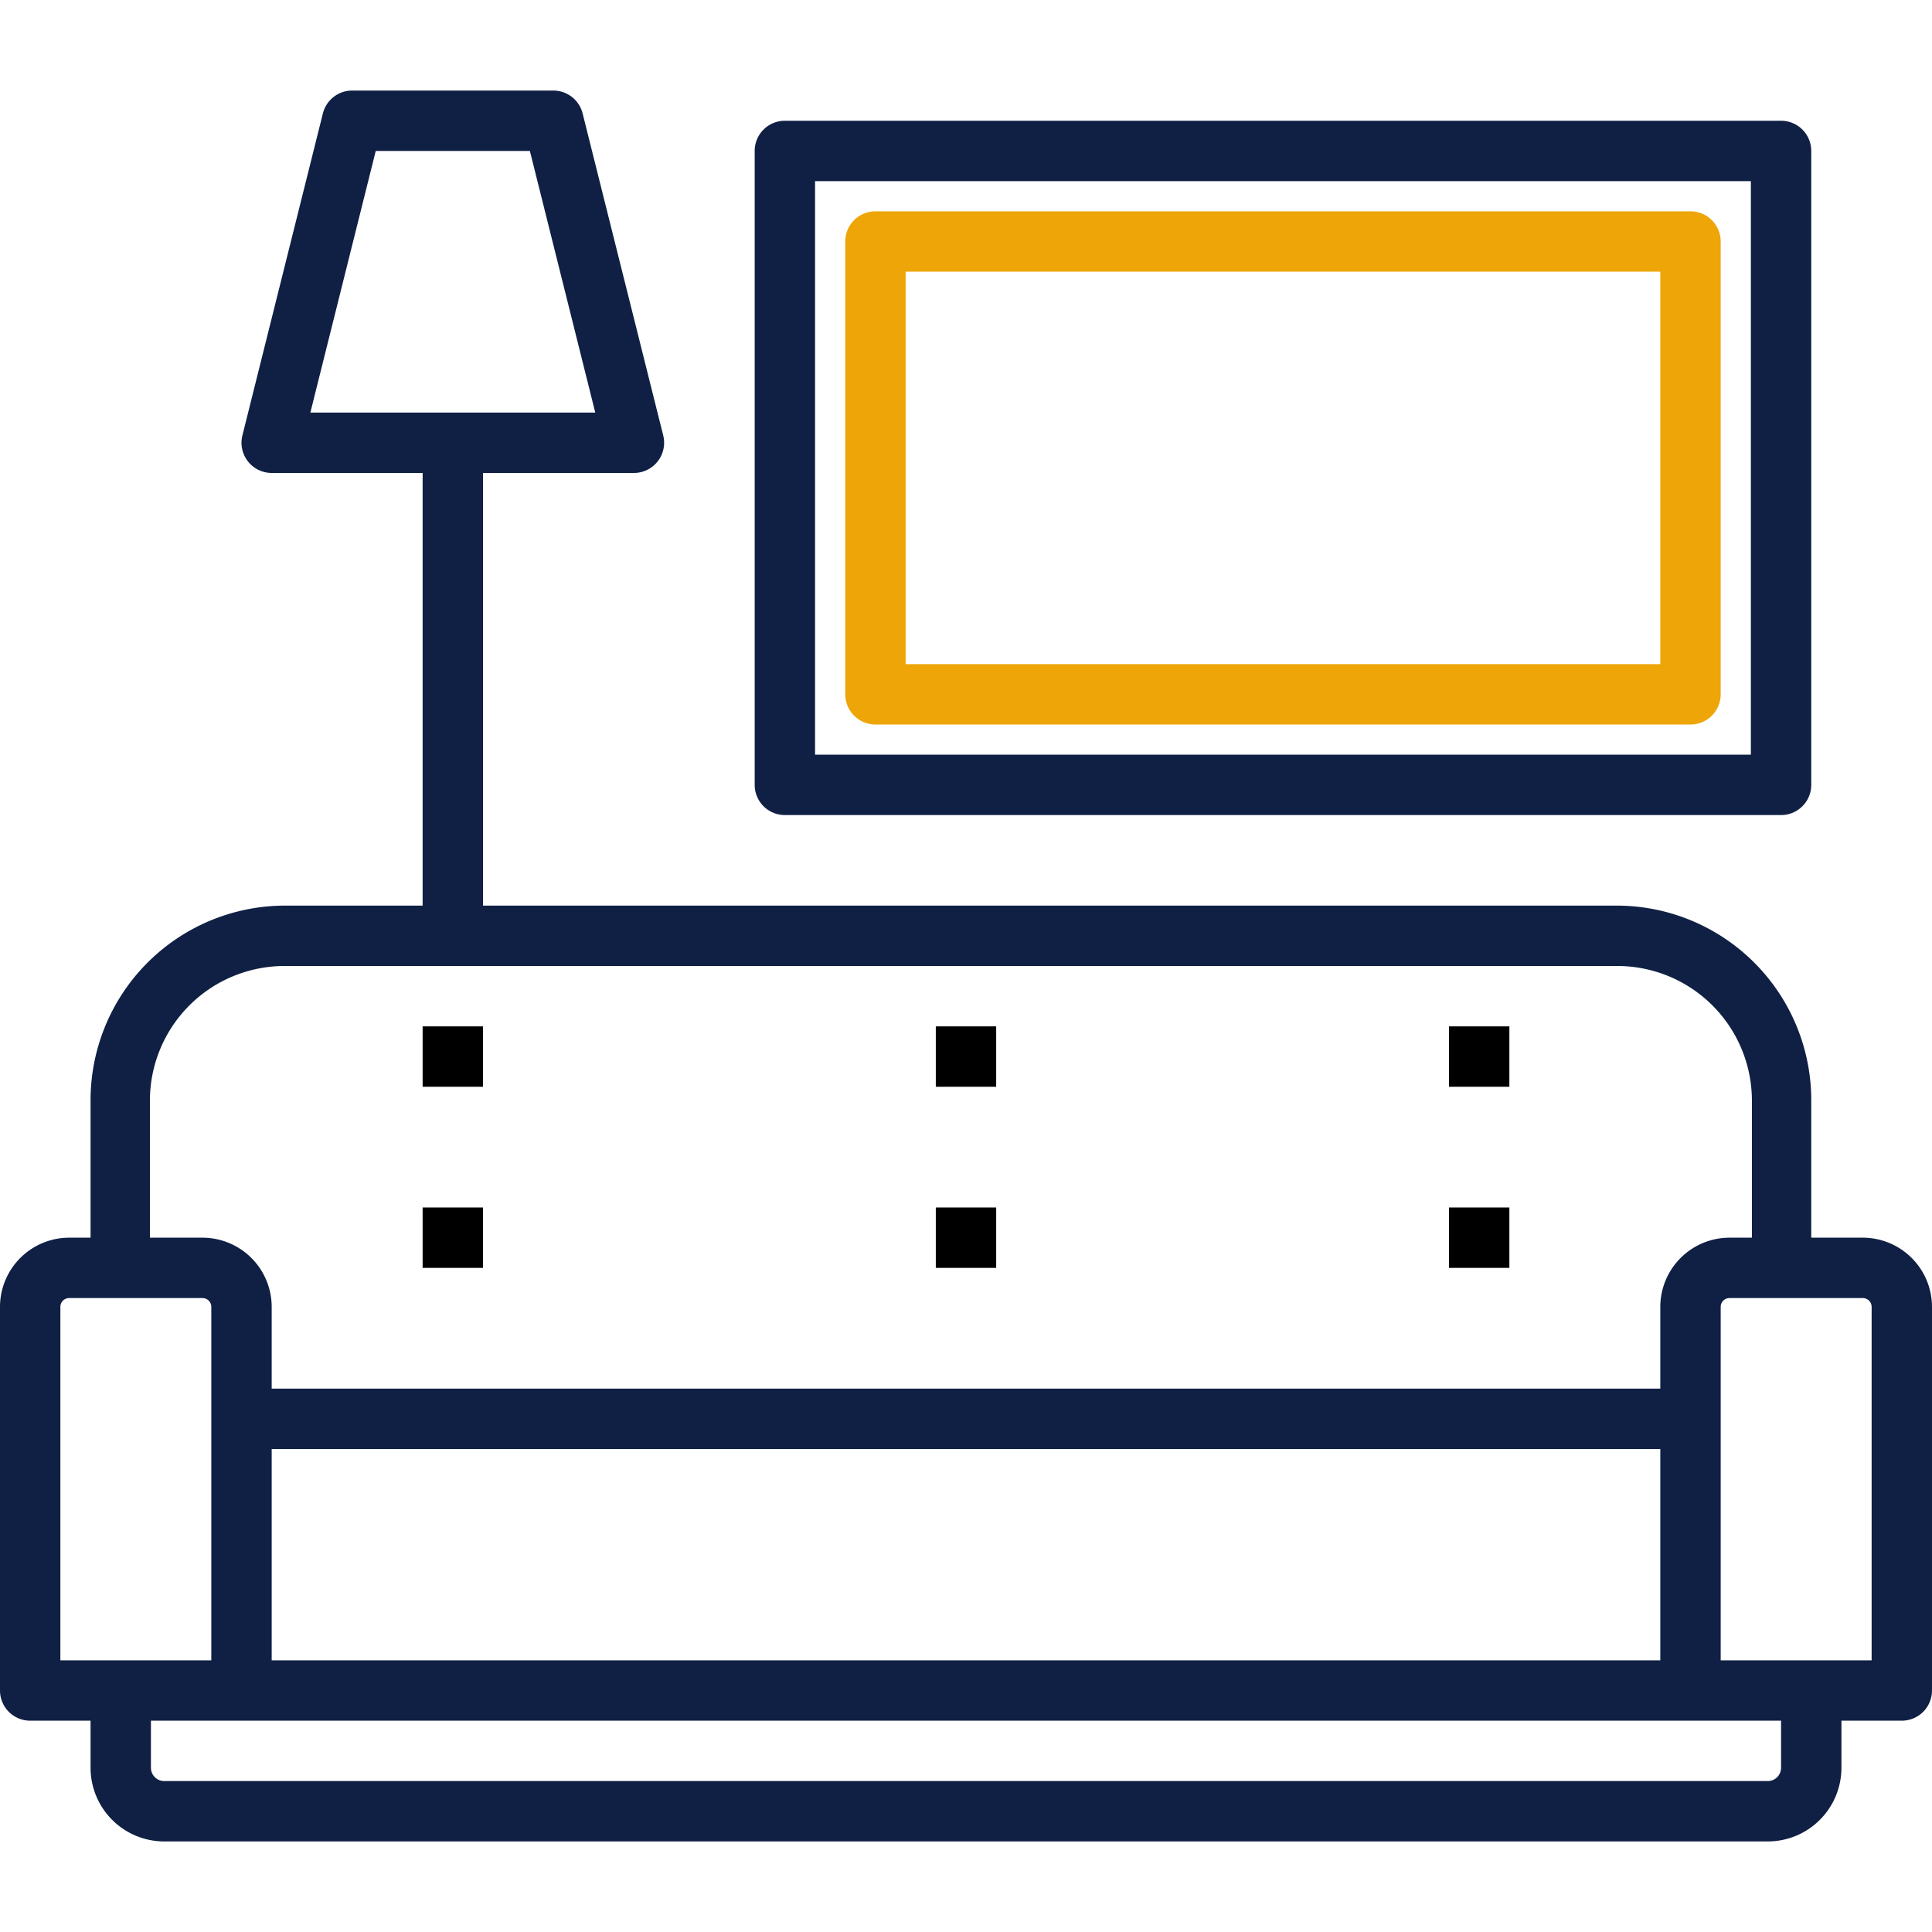
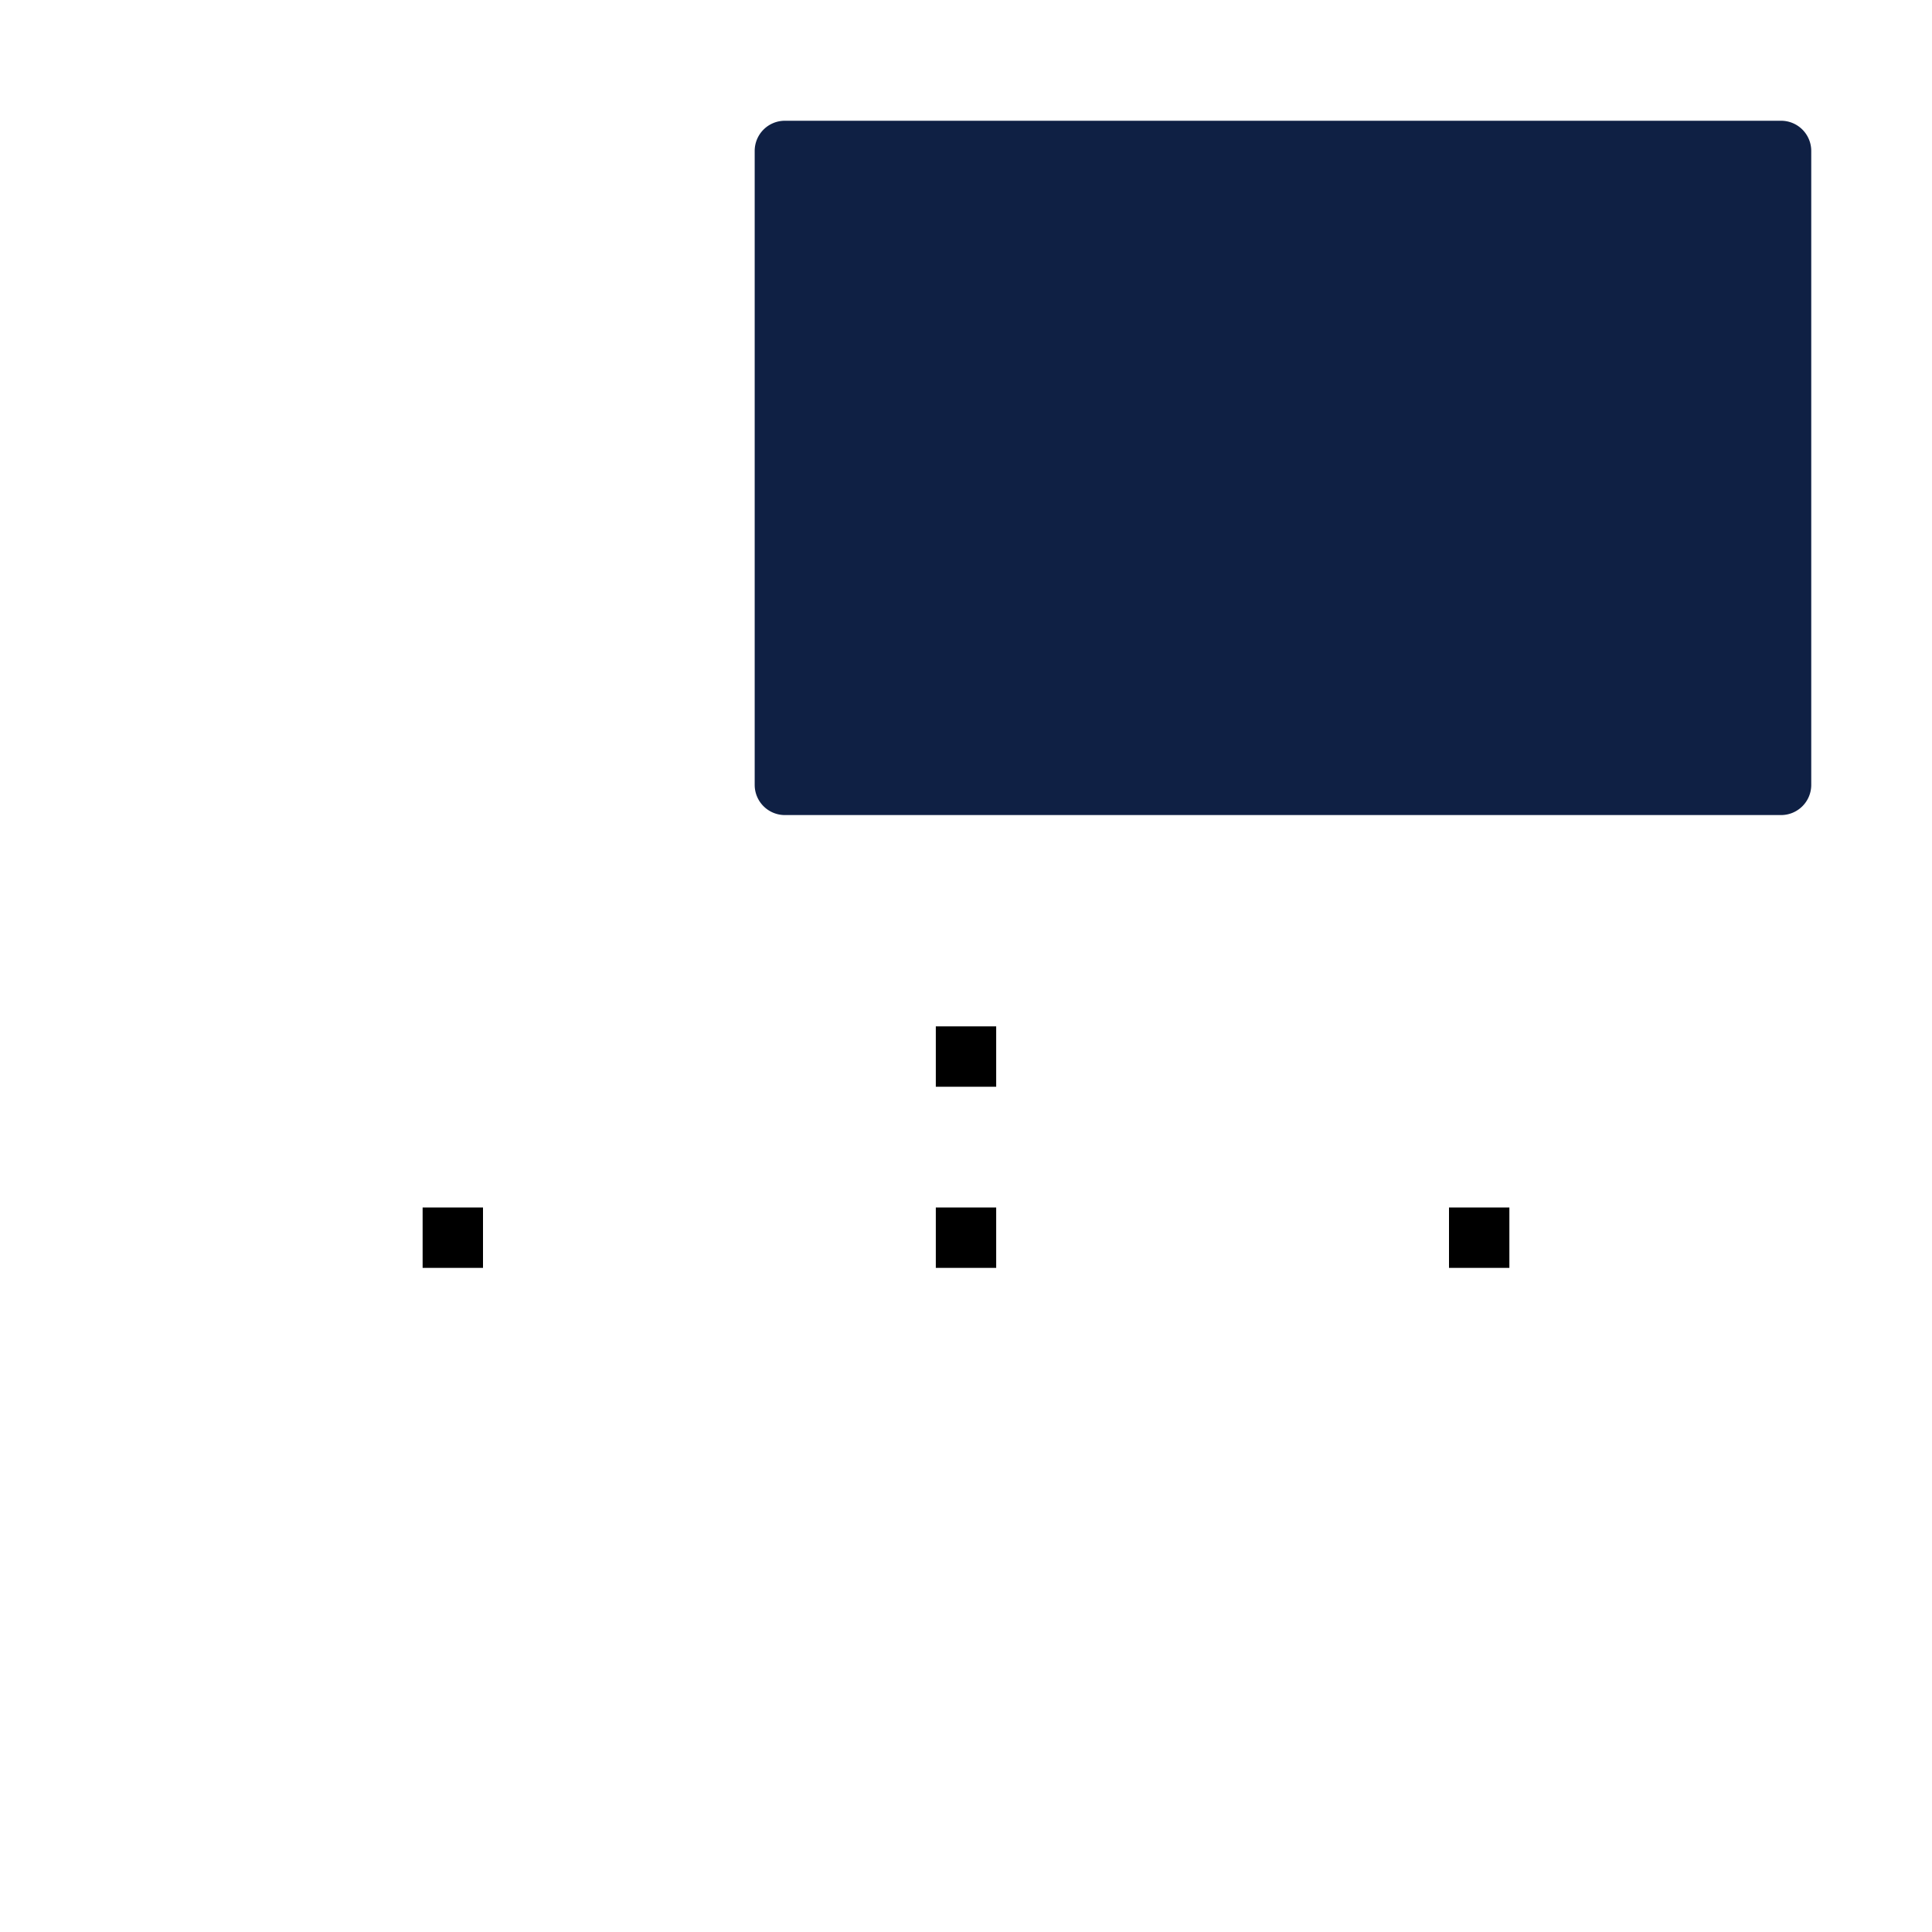
<svg xmlns="http://www.w3.org/2000/svg" id="_01-living_room" data-name="01-living room" viewBox="0 0 64 64">
  <title>furniture-interior-sofa-frame-lamp-living-room</title>
-   <path d="M61.708,41H60V36.495A6.447,6.447,0,0,0,53.617,30H16V15.667h5a1,1,0,0,0,.97-1.243L19.3,3.757A1,1,0,0,0,18.333,3H11.667a1,1,0,0,0-.971.757L8.03,14.424A1,1,0,0,0,9,15.667h5V30H9.383A6.447,6.447,0,0,0,3,36.495V41H2.292A2.294,2.294,0,0,0,0,43.292V56a1,1,0,0,0,1,1H3v1.561A2.442,2.442,0,0,0,5.439,61H58.561A2.442,2.442,0,0,0,61,58.561V57h2a1,1,0,0,0,1-1V43.292A2.294,2.294,0,0,0,61.708,41ZM10.281,13.667,12.447,5h5.106l2.166,8.667ZM4.966,36.495A4.462,4.462,0,0,1,9.383,32H53.617a4.462,4.462,0,0,1,4.417,4.495V41h-.742A2.294,2.294,0,0,0,55,43.292V46H9V43.292A2.294,2.294,0,0,0,6.708,41H4.966ZM55,48v7H9V48ZM2,55V43.292A.292.292,0,0,1,2.292,43H6.708A.292.292,0,0,1,7,43.292V55Zm57,3.561a.44.44,0,0,1-.439.439H5.439A.44.44,0,0,1,5,58.561V57H59ZM62,55H57V43.292A.292.292,0,0,1,57.292,43h4.416a.292.292,0,0,1,.292.292Z" id="id_101" style="fill: rgb(15, 32, 68);" />
-   <rect x="14" y="34" width="2" height="2" id="id_102" />
  <rect x="14" y="40" width="2" height="2" id="id_103" />
-   <rect x="48" y="34" width="2" height="2" id="id_104" />
  <rect x="48" y="40" width="2" height="2" id="id_105" />
  <rect x="31" y="34" width="2" height="2" id="id_106" />
  <rect x="31" y="40" width="2" height="2" id="id_107" />
-   <path d="M26,27H59a1,1,0,0,0,1-1V5a1,1,0,0,0-1-1H26a1,1,0,0,0-1,1V26A1,1,0,0,0,26,27ZM27,6H58V25H27Z" id="id_108" style="fill: rgb(15, 32, 68);" />
-   <path d="M56,7H29a1,1,0,0,0-1,1V23a1,1,0,0,0,1,1H56a1,1,0,0,0,1-1V8A1,1,0,0,0,56,7ZM55,22H30V9H55Z" id="id_109" style="fill: rgb(237, 165, 7);" />
+   <path d="M26,27H59a1,1,0,0,0,1-1V5a1,1,0,0,0-1-1H26a1,1,0,0,0-1,1V26A1,1,0,0,0,26,27ZH58V25H27Z" id="id_108" style="fill: rgb(15, 32, 68);" />
</svg>